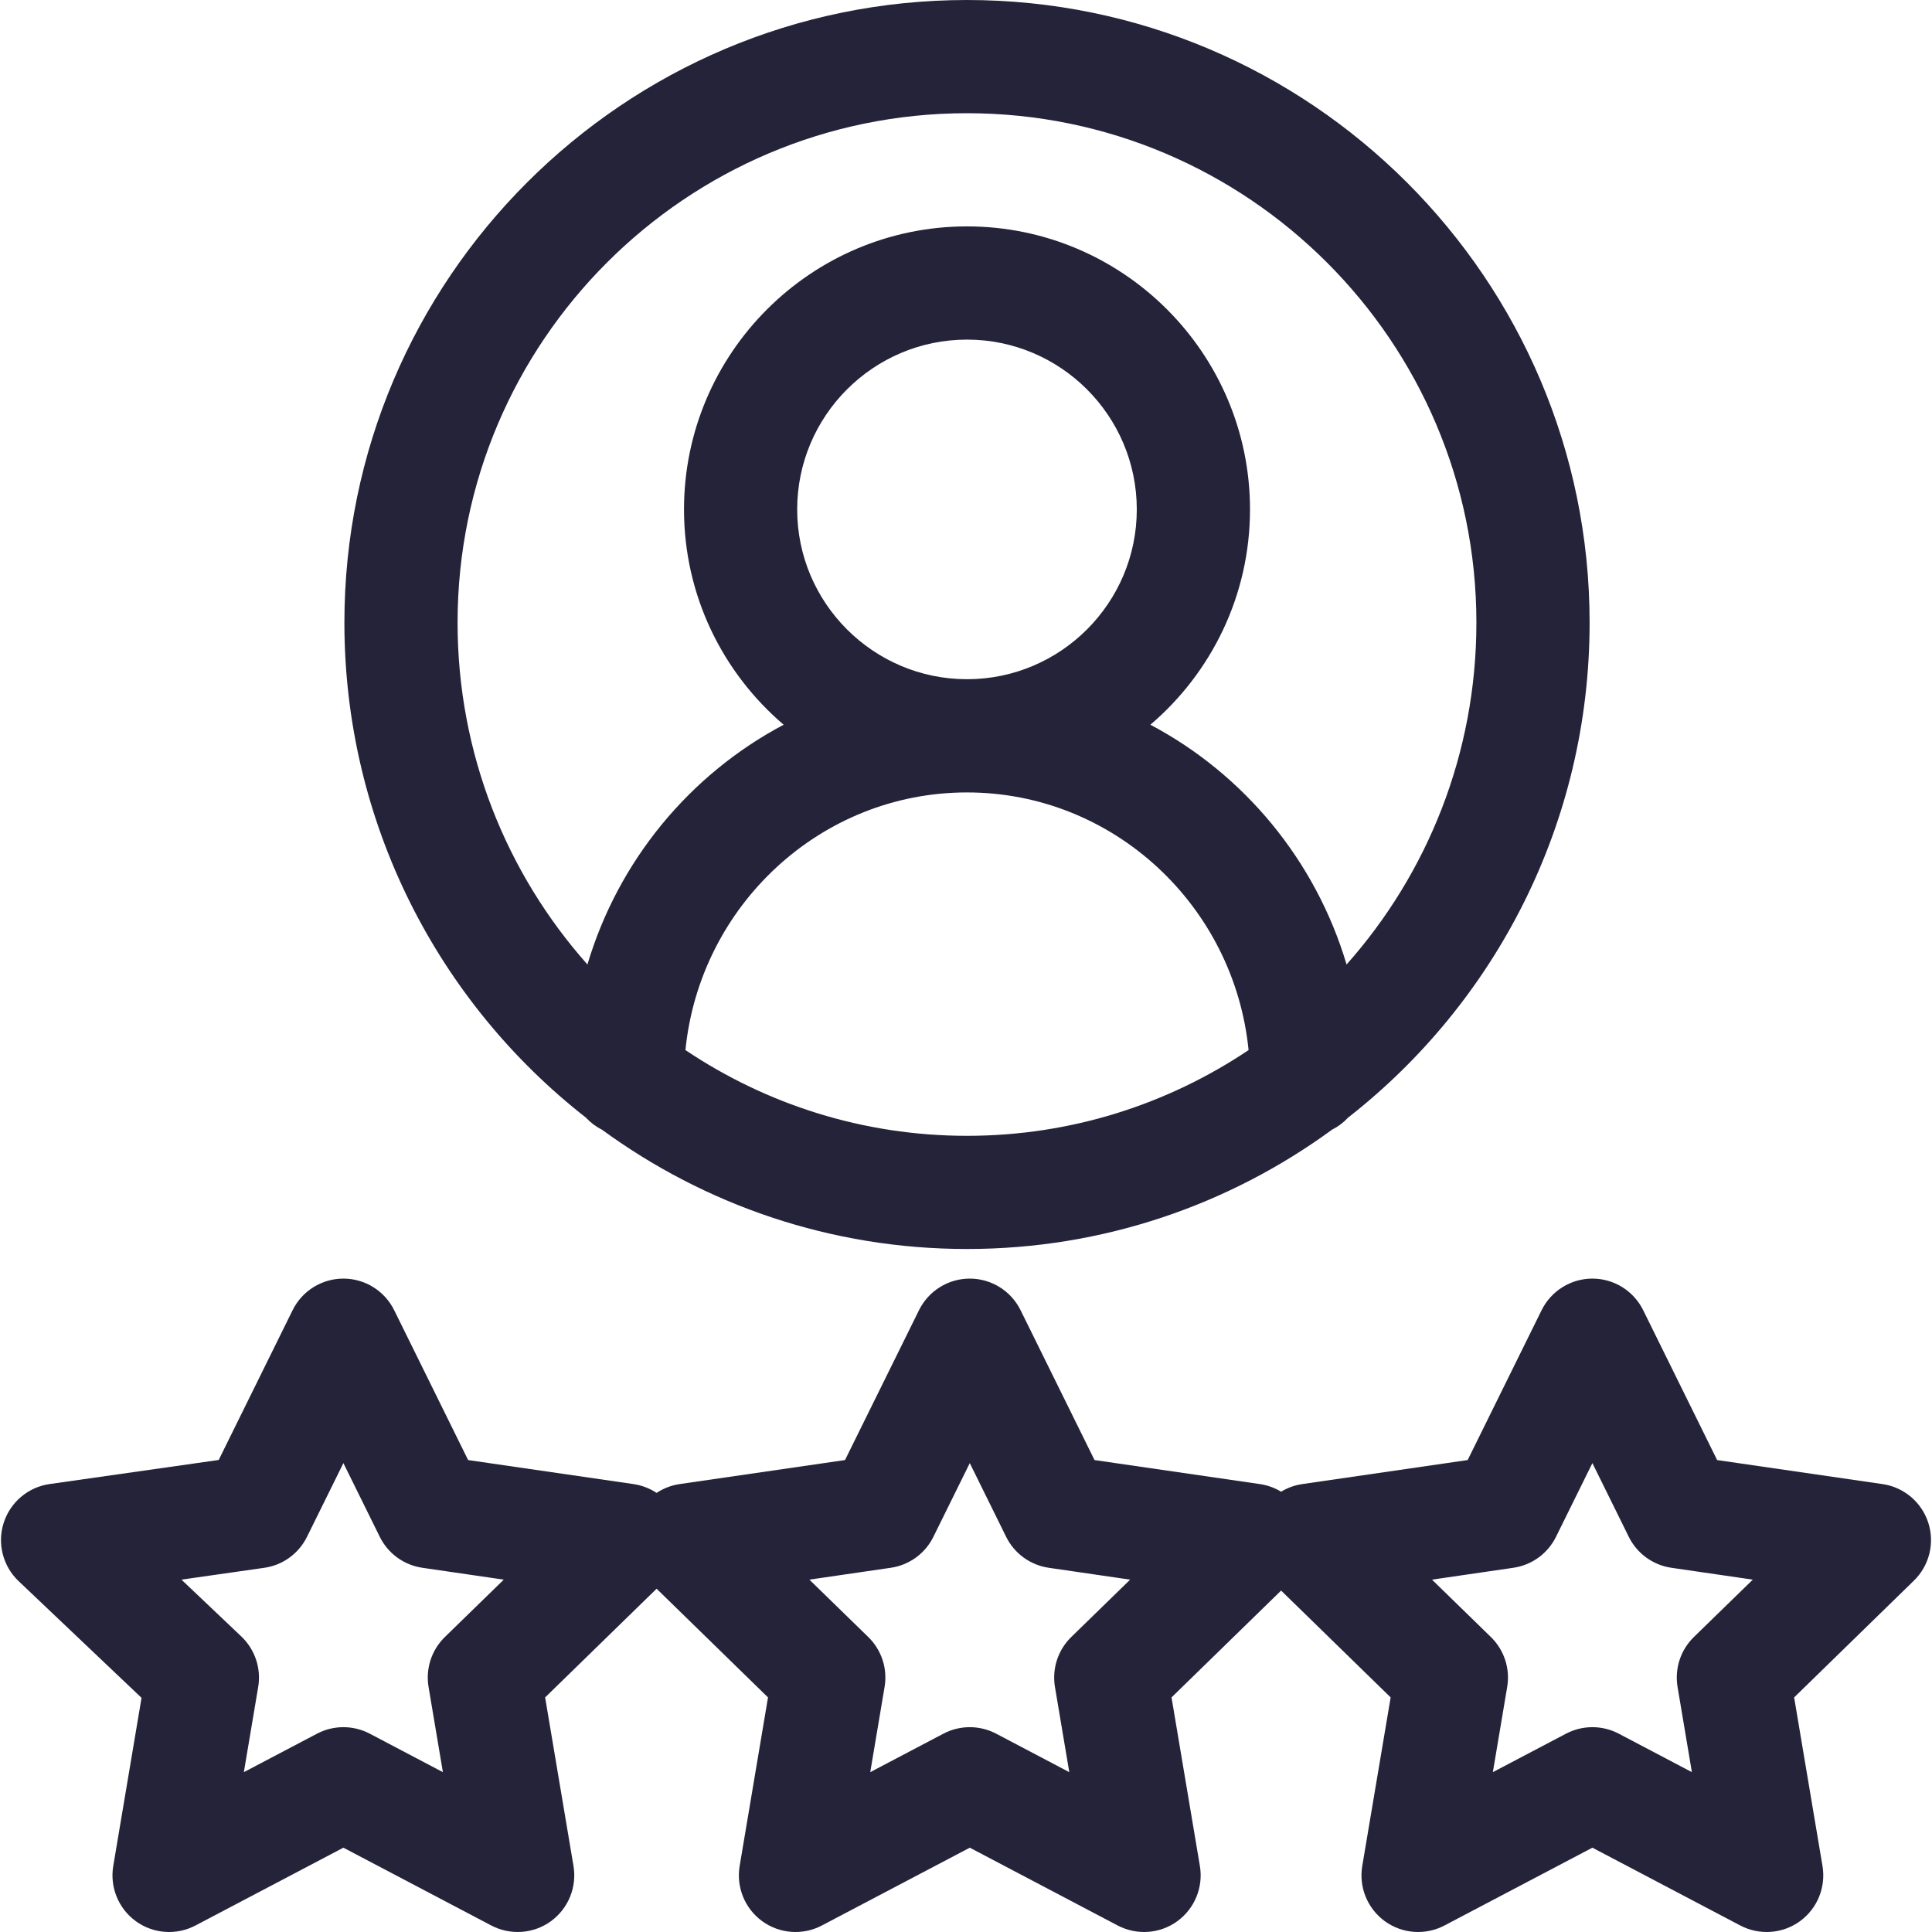
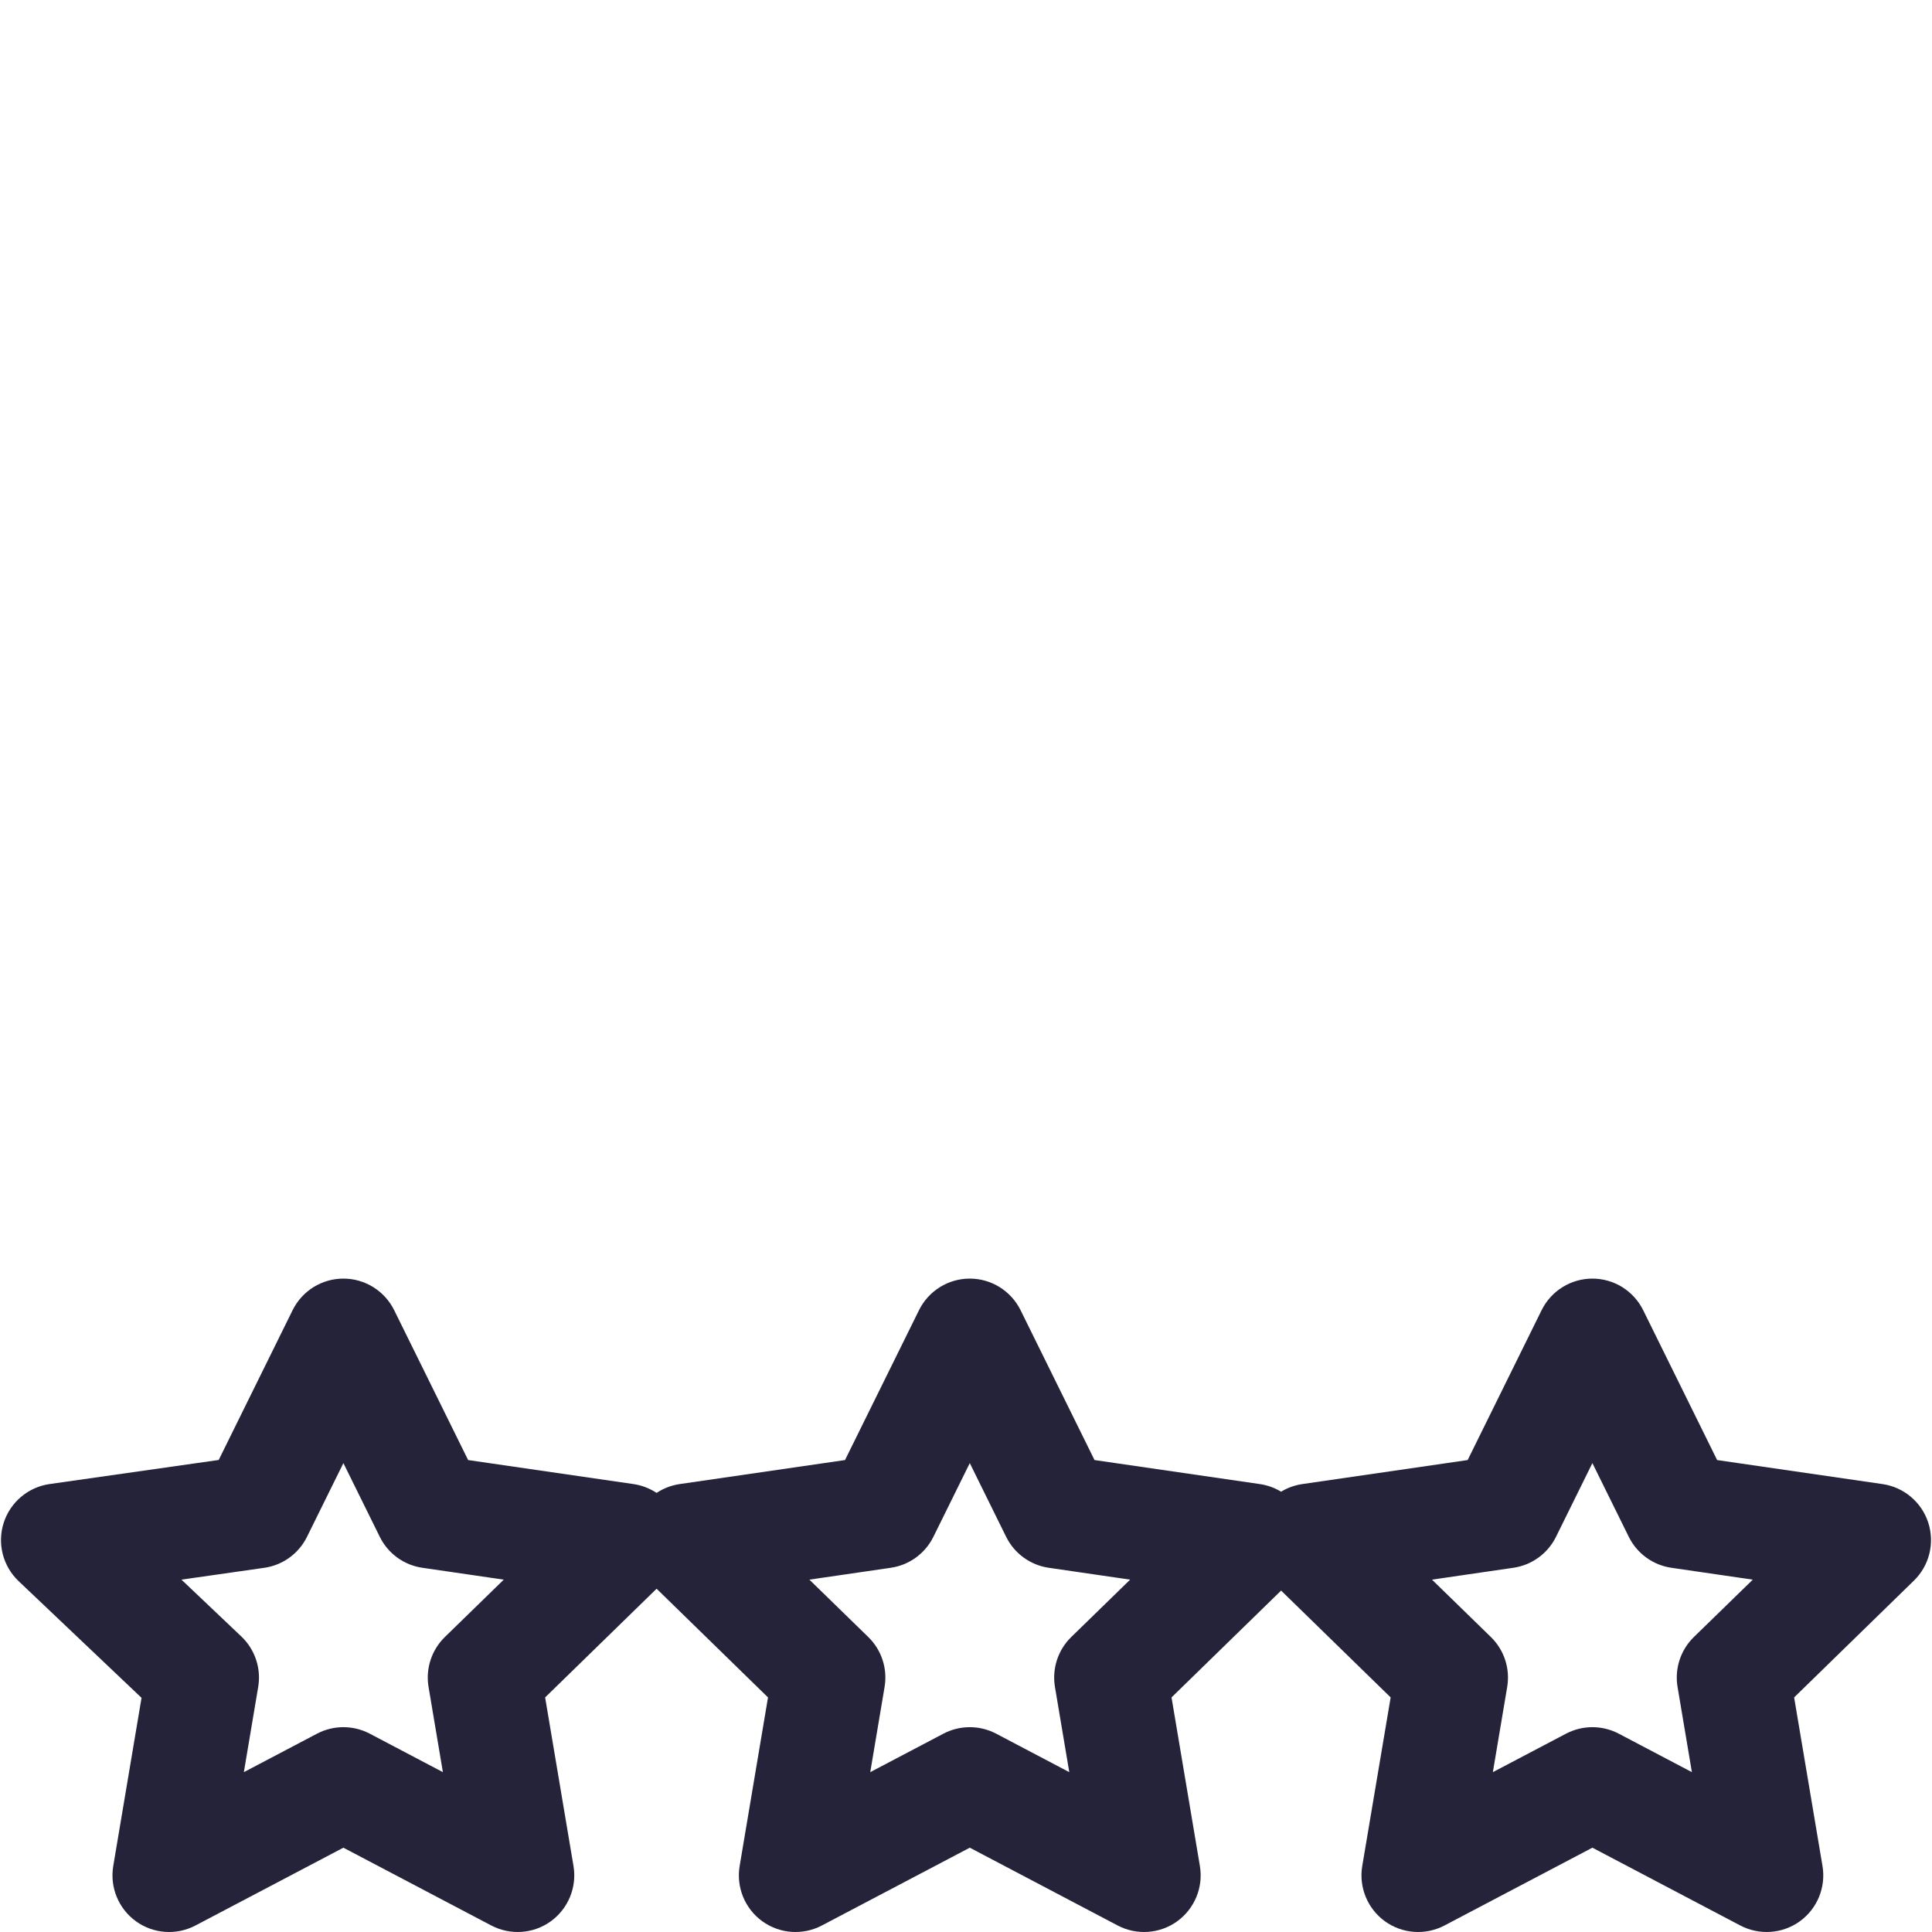
<svg xmlns="http://www.w3.org/2000/svg" width="50" height="50" viewBox="0 0 50 50" fill="none">
  <path d="M49.903 39.405C49.73 38.875 49.272 38.488 48.72 38.408L44.439 37.786L42.525 33.907C42.278 33.407 41.769 33.09 41.211 33.09C40.654 33.09 40.144 33.407 39.897 33.907L37.983 37.786L33.702 38.408C33.504 38.437 33.319 38.505 33.155 38.605C32.99 38.505 32.804 38.437 32.607 38.408L28.326 37.786L26.412 33.907C26.164 33.407 25.655 33.09 25.098 33.09C24.54 33.09 24.031 33.407 23.784 33.907L21.869 37.786L17.588 38.408C17.372 38.44 17.168 38.52 16.993 38.636C16.816 38.52 16.613 38.44 16.396 38.408L12.115 37.786L10.201 33.907C9.954 33.407 9.444 33.09 8.887 33.09C8.329 33.09 7.82 33.407 7.573 33.907L5.66 37.784L1.284 38.407C0.728 38.486 0.266 38.877 0.095 39.412C-0.076 39.947 0.075 40.533 0.482 40.92L3.663 43.94L2.931 48.292C2.839 48.841 3.066 49.395 3.517 49.722C3.968 50.048 4.565 50.091 5.058 49.832L8.887 47.818L12.715 49.832C13.207 50.089 13.803 50.05 14.256 49.722C14.707 49.395 14.934 48.841 14.842 48.292L14.108 43.929L16.993 41.116L19.876 43.929L19.142 48.292C19.05 48.841 19.277 49.395 19.728 49.722C20.179 50.048 20.776 50.091 21.269 49.832L25.098 47.818L28.926 49.832C29.418 50.089 30.014 50.05 30.467 49.722C30.918 49.395 31.145 48.841 31.053 48.292L30.319 43.929L33.155 41.164L35.99 43.929L35.255 48.292C35.163 48.841 35.39 49.395 35.841 49.722C36.292 50.048 36.889 50.091 37.382 49.832L41.211 47.818L45.039 49.832C45.531 50.089 46.127 50.05 46.581 49.722C47.032 49.395 47.258 48.841 47.166 48.292L46.432 43.929L49.532 40.906C49.931 40.518 50.075 39.936 49.903 39.405ZM11.513 42.366C11.169 42.701 11.011 43.184 11.091 43.658L11.462 45.863L9.569 44.867C9.355 44.755 9.12 44.699 8.887 44.699C8.653 44.699 8.418 44.755 8.205 44.867L6.311 45.863L6.682 43.658C6.763 43.178 6.599 42.688 6.246 42.352L4.696 40.881L6.838 40.575C7.317 40.507 7.731 40.207 7.945 39.773L8.887 37.865L9.829 39.773C10.041 40.205 10.454 40.505 10.931 40.574L13.037 40.881L11.513 42.366ZM27.724 42.366C27.38 42.701 27.223 43.184 27.302 43.658L27.673 45.863L25.78 44.867C25.566 44.755 25.331 44.699 25.098 44.699C24.864 44.699 24.629 44.755 24.416 44.867L22.522 45.863L22.893 43.658C22.973 43.184 22.815 42.701 22.471 42.366L20.947 40.881L23.053 40.574C23.53 40.505 23.943 40.205 24.156 39.773L25.098 37.865L26.039 39.773C26.252 40.205 26.665 40.505 27.142 40.574L29.248 40.881L27.724 42.366ZM43.837 42.366C43.493 42.701 43.336 43.184 43.415 43.658L43.786 45.863L41.893 44.867C41.679 44.755 41.445 44.699 41.211 44.699C40.977 44.699 40.743 44.755 40.529 44.867L38.635 45.863L39.006 43.658C39.086 43.184 38.928 42.701 38.584 42.366L37.06 40.881L39.166 40.574C39.643 40.505 40.056 40.205 40.269 39.773L41.211 37.865L42.153 39.773C42.366 40.205 42.779 40.505 43.255 40.574L45.362 40.881L43.837 42.366Z" fill="#25233A" />
-   <path d="M25.026 0C16.141 0 8.913 7.229 8.913 16.113C8.913 21.316 11.363 25.954 15.162 28.923C15.281 29.051 15.421 29.157 15.579 29.236C18.235 31.178 21.499 32.324 25.026 32.324C28.552 32.324 31.817 31.178 34.473 29.236C34.63 29.157 34.771 29.051 34.889 28.923C38.689 25.954 41.139 21.316 41.139 16.113C41.139 7.229 33.911 0 25.026 0ZM25.026 29.395C22.333 29.395 19.828 28.577 17.739 27.176C18.113 23.436 21.239 20.508 25.026 20.508C28.813 20.508 31.939 23.436 32.313 27.176C30.224 28.577 27.718 29.395 25.026 29.395ZM20.631 13.184C20.631 10.761 22.603 8.789 25.026 8.789C27.449 8.789 29.42 10.761 29.42 13.184C29.42 15.606 27.449 17.578 25.026 17.578C22.603 17.578 20.631 15.606 20.631 13.184ZM34.849 24.961C34.05 22.271 32.195 20.038 29.772 18.756C31.348 17.411 32.35 15.413 32.35 13.184C32.35 9.146 29.065 5.859 25.026 5.859C20.988 5.859 17.702 9.146 17.702 13.184C17.702 15.413 18.704 17.411 20.281 18.756C17.857 20.038 16.002 22.271 15.203 24.961C13.114 22.61 11.842 19.509 11.842 16.113C11.842 8.844 17.756 2.93 25.026 2.93C32.295 2.93 38.209 8.844 38.209 16.113C38.209 19.509 36.938 22.61 34.849 24.961Z" fill="#25233A" />
</svg>